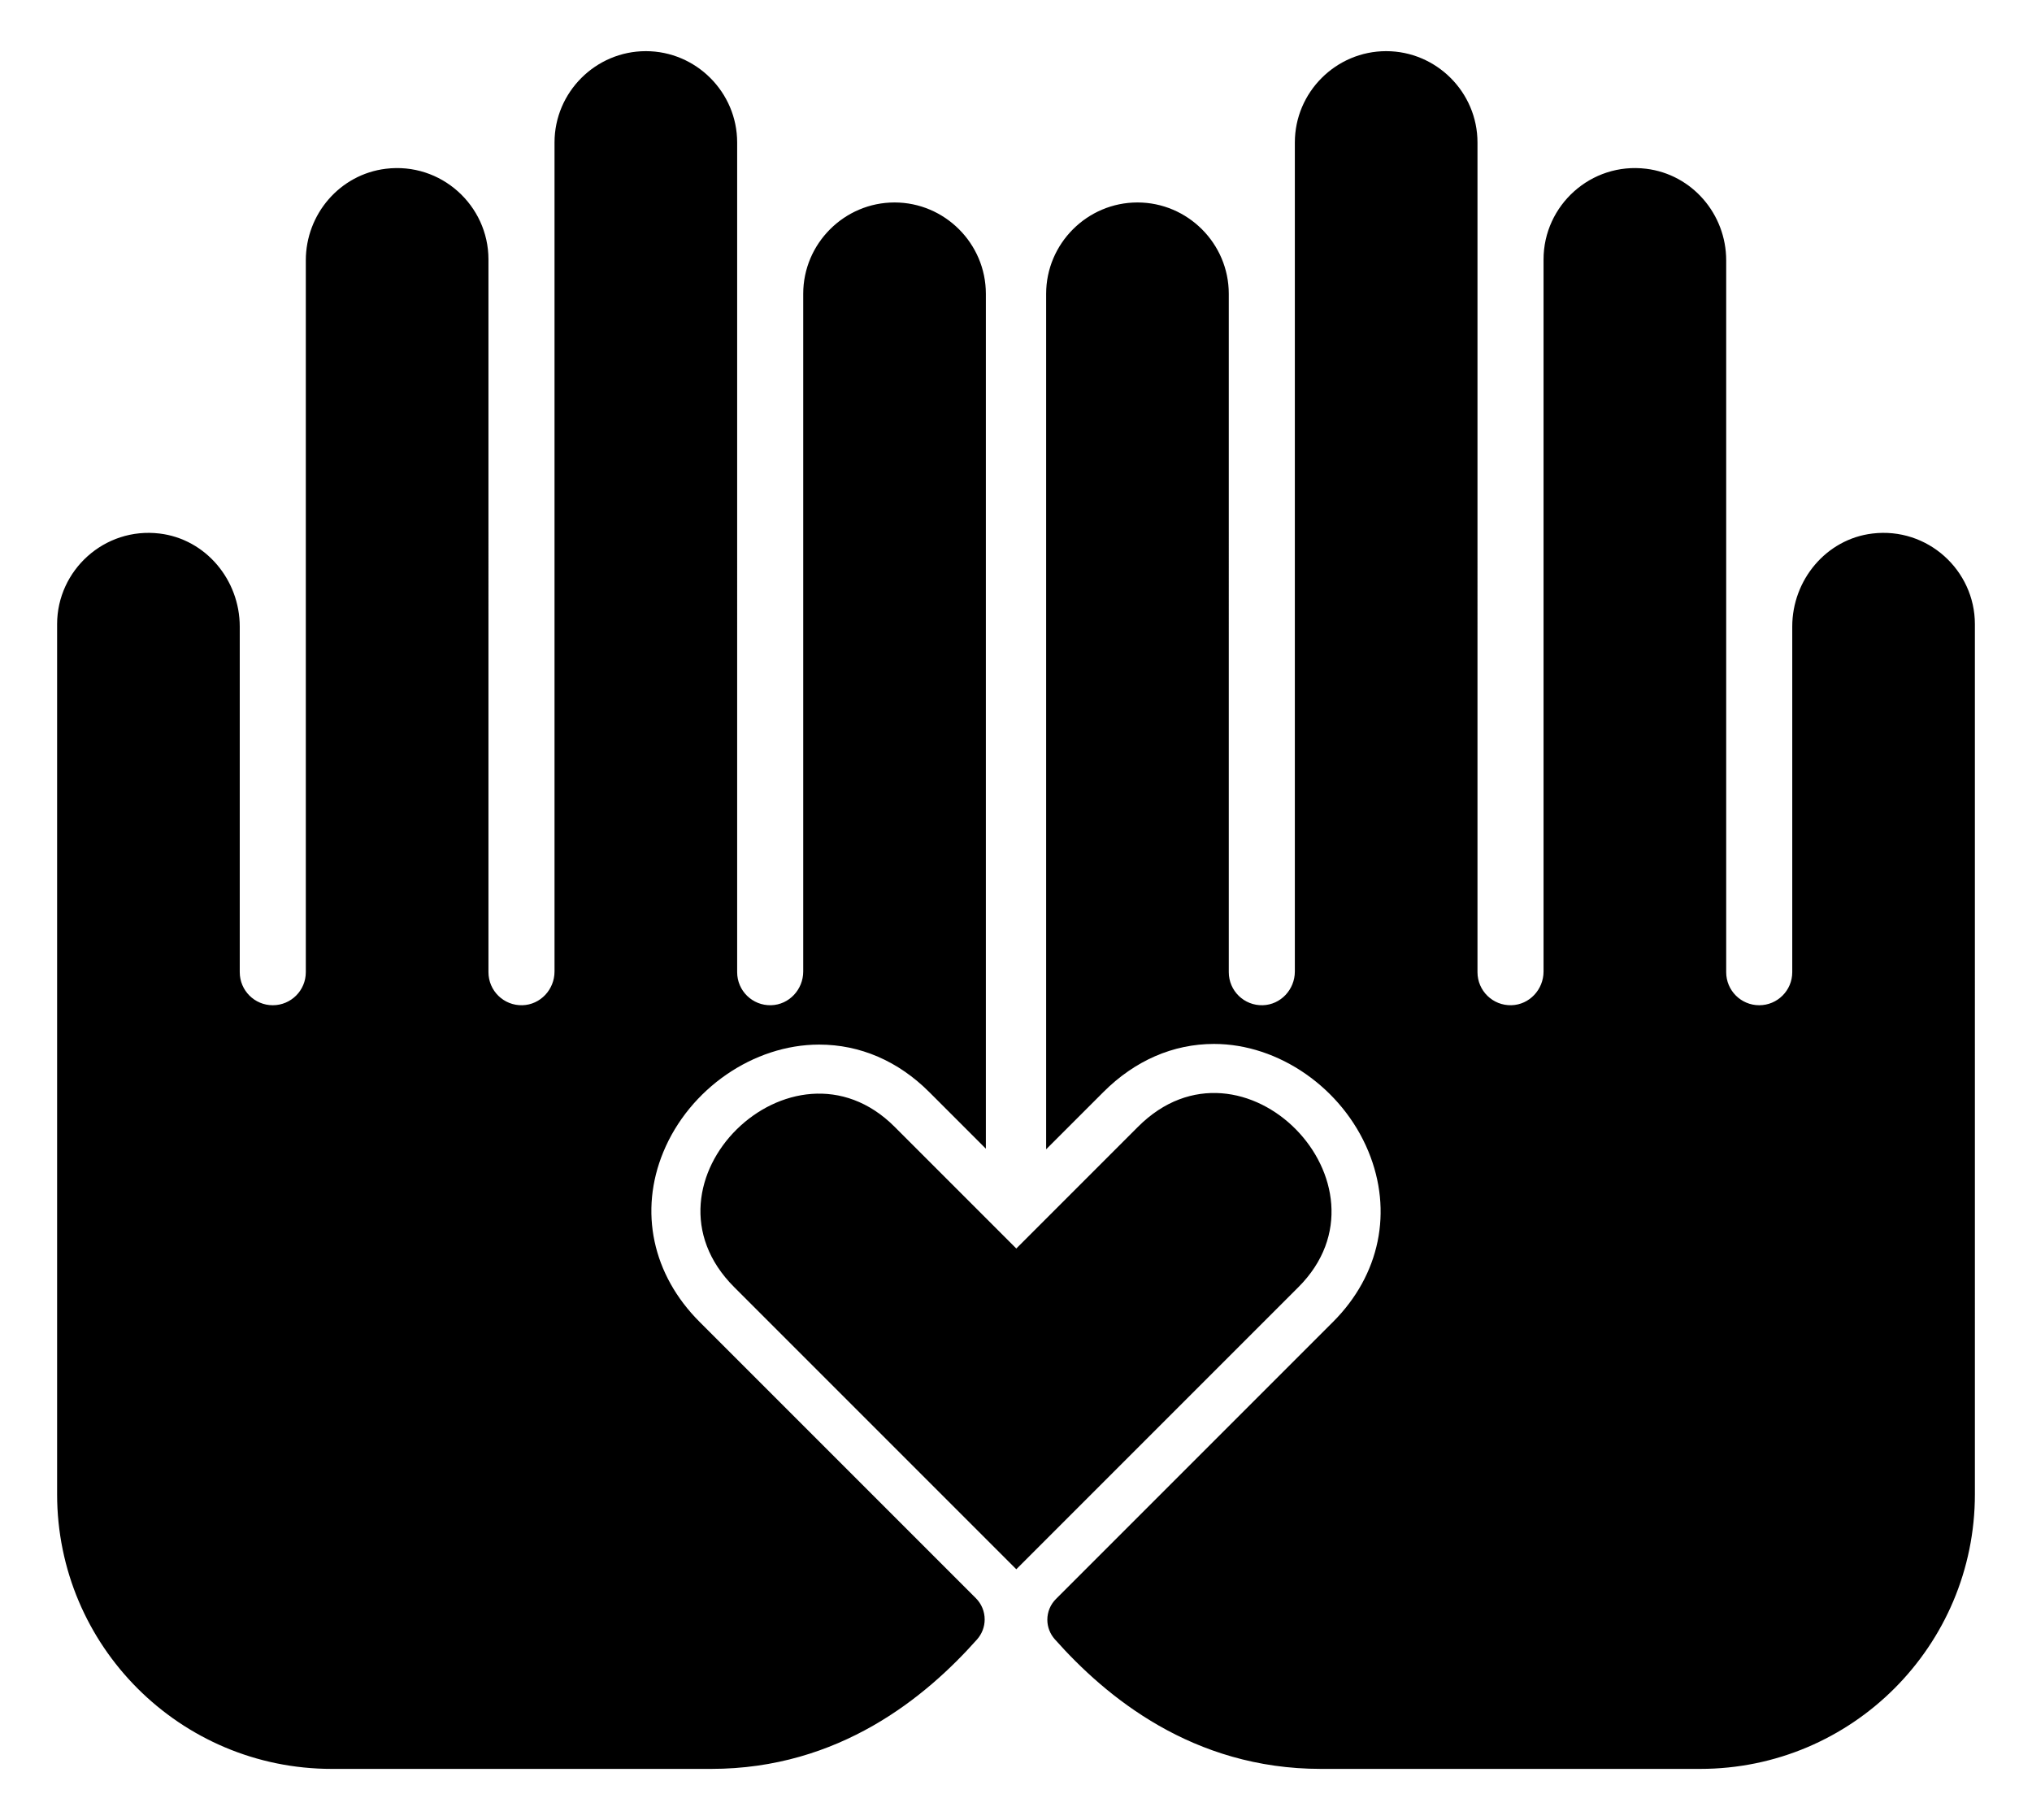
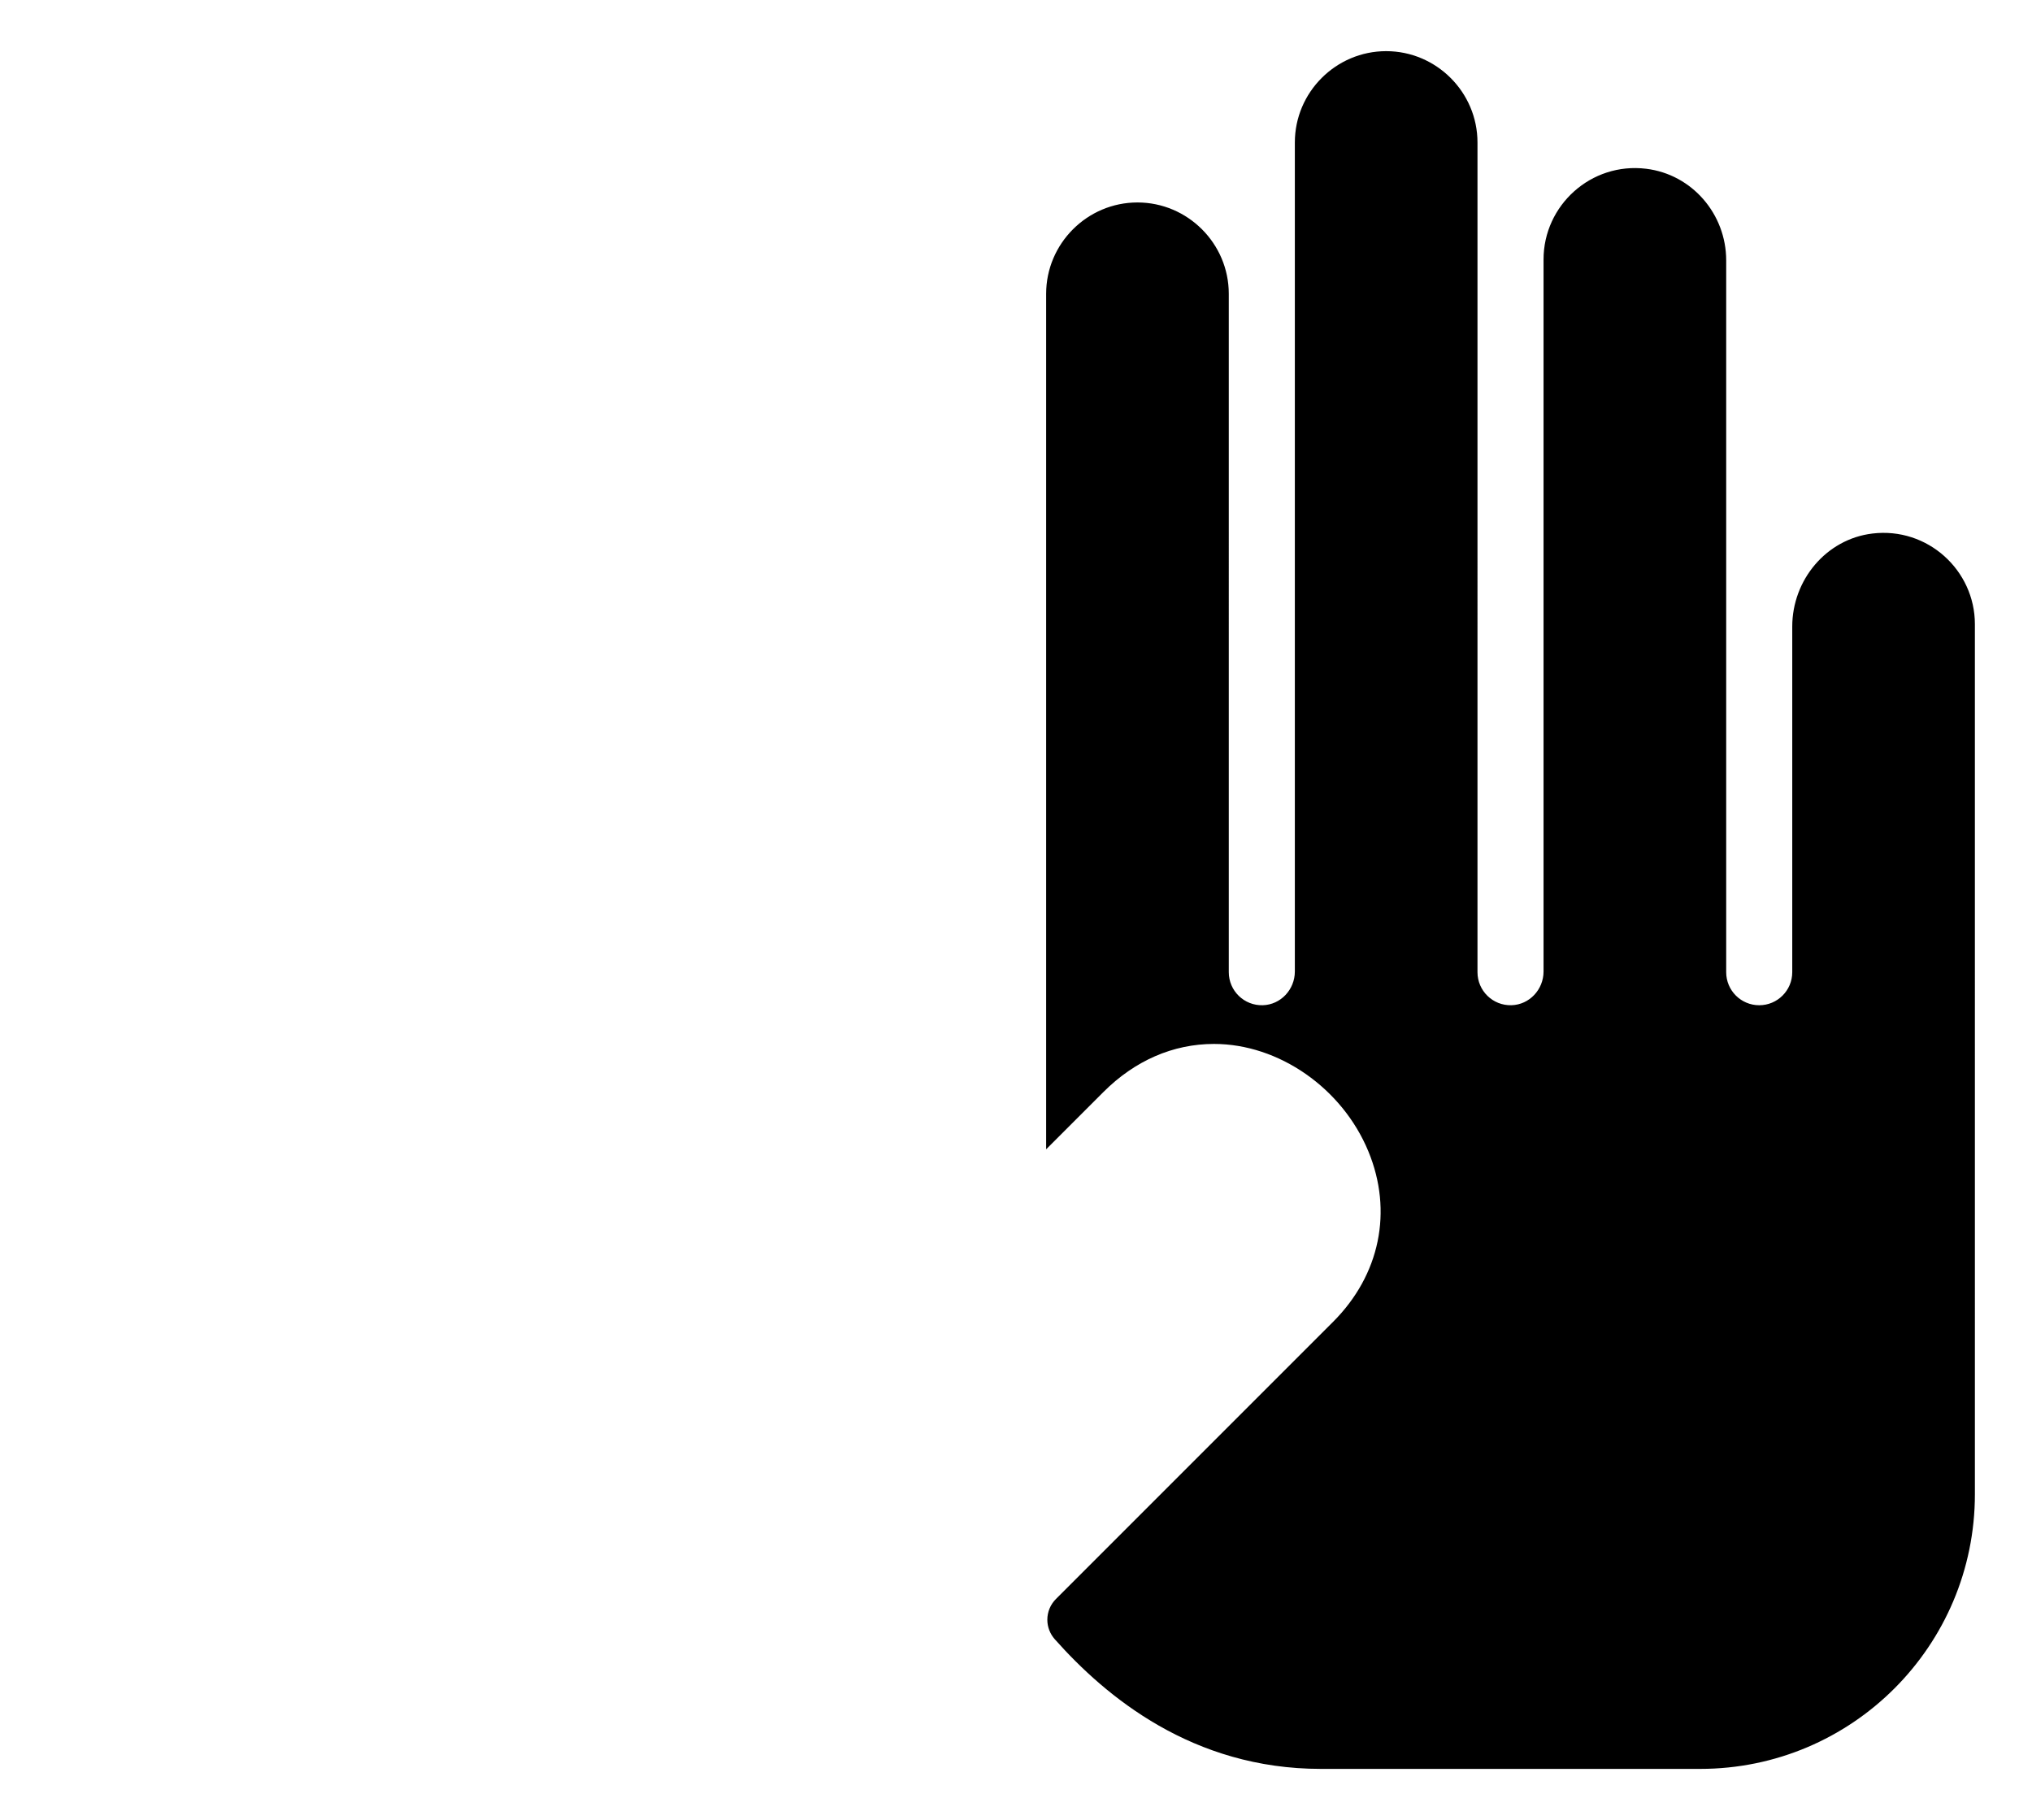
<svg xmlns="http://www.w3.org/2000/svg" version="1.1" id="Layer_1" x="0px" y="0px" viewBox="0 0 1892.866 1695.29" enable-background="new 0 0 1892.866 1695.29" xml:space="preserve">
  <g>
-     <path d="M617.963,1072.911c24.345-58.832,84.003-99.922,145.08-99.922c38.209,0,73.705,15.319,102.649,44.302l52.665,52.667V273.65   c0-46.787-38.28-85.068-85.068-85.068h0c-46.787,0-85.068,38.28-85.068,85.068v631.273c0,16.766-13.145,30.938-29.905,31.397   c-17.388,0.477-31.633-13.477-31.633-30.757V132.713c0-46.787-38.28-85.068-85.068-85.068h0c-46.787,0-85.068,38.28-85.068,85.068   v772.211c0,16.766-13.145,30.938-29.905,31.397c-17.388,0.477-31.633-13.477-31.633-30.757V241.618   c0-50.253-44.161-90.691-95.592-84.425c-42.771,5.211-74.544,42.244-74.544,85.332v663.039c0,16.993-13.776,30.769-30.769,30.769h0   c-16.993,0-30.769-13.776-30.769-30.769V583.647c0-43.402-31.601-81.516-74.694-86.691c-51.367-6.169-95.442,34.24-95.442,84.444   v810.376c0,141.313,114.557,255.87,255.87,255.87h353.419c119.309,0,200.018-67.011,247.649-120.572   c4.57-5.139,7.114-11.761,7.114-18.638v0c0-7.417-2.946-14.53-8.191-19.774l-257.39-257.4   C607.71,1187.369,595.101,1128.163,617.963,1072.911z" />
    <path d="M1744.227,496.956c-43.093,5.175-74.694,43.289-74.694,86.691v321.916c0,16.993-13.776,30.769-30.769,30.769h0   c-16.993,0-30.769-13.776-30.769-30.769V242.524c0-43.088-31.772-80.121-74.544-85.332c-51.431-6.266-95.592,34.173-95.592,84.425   v663.306c0,16.766-13.145,30.938-29.905,31.397c-17.388,0.477-31.633-13.477-31.633-30.757V132.713   c0-46.787-38.281-85.068-85.068-85.068h0c-46.787,0-85.068,38.28-85.068,85.068v772.211c0,16.766-13.145,30.938-29.905,31.397   c-17.388,0.477-31.633-13.477-31.633-30.757V273.65c0-46.787-38.281-85.068-85.068-85.068h0c-46.787,0-85.068,38.28-85.068,85.068   v796.88l53.261-53.261c29.314-29.359,64.983-44.887,103.128-44.887c60.274,0,119.379,41.109,143.736,99.969   c23.119,55.871,10.822,115.286-32.892,158.938l-258.147,258.154c-5.11,5.11-7.98,12.04-7.98,19.267l0,0   c0,6.7,2.483,13.15,6.932,18.16c47.607,53.595,128.371,120.776,247.831,120.776h353.419c141.313,0,255.87-114.557,255.87-255.87   V581.4C1839.669,531.196,1795.594,490.787,1744.227,496.956z" />
-     <path d="M1060.074,1049.572l-113.356,113.356l-113.356-113.356c-95.344-95.48-246.98,51.939-149.39,149.39   c25.881,25.881,233.057,233.057,262.745,262.745c29.688-29.689,236.865-236.865,262.746-262.745   C1304.944,1103.618,1157.525,951.982,1060.074,1049.572z" />
  </g>
</svg>